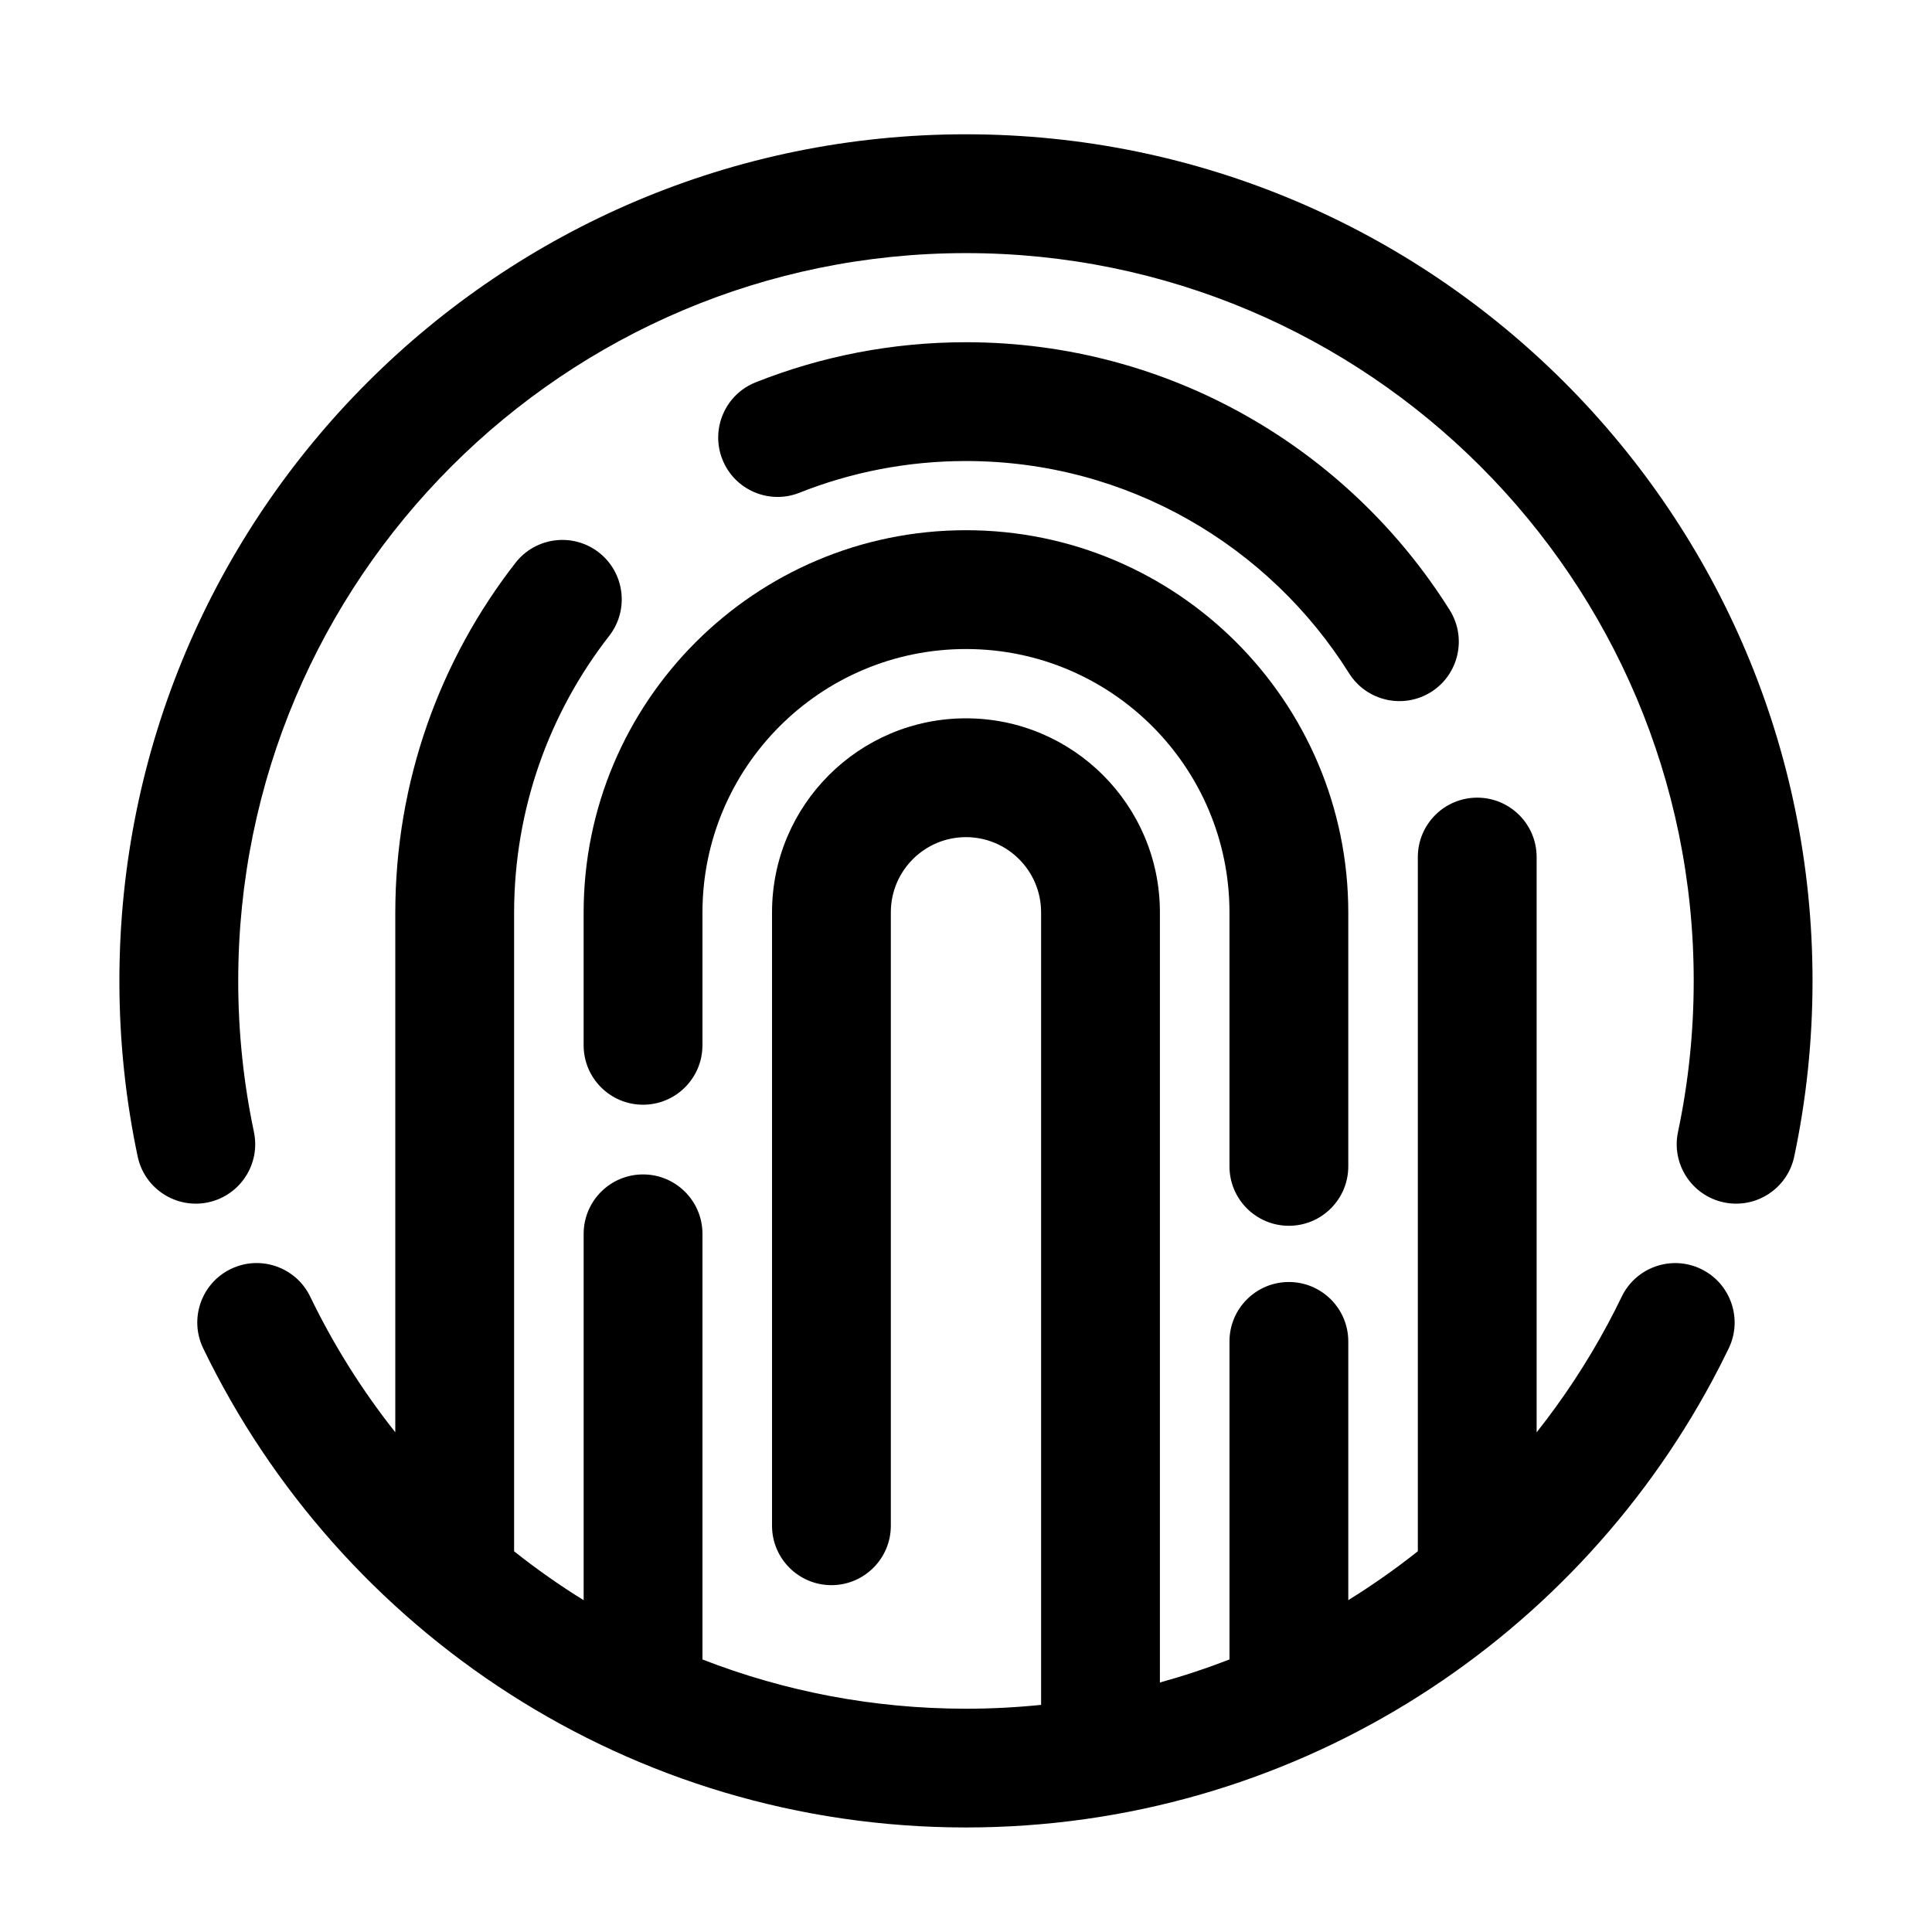
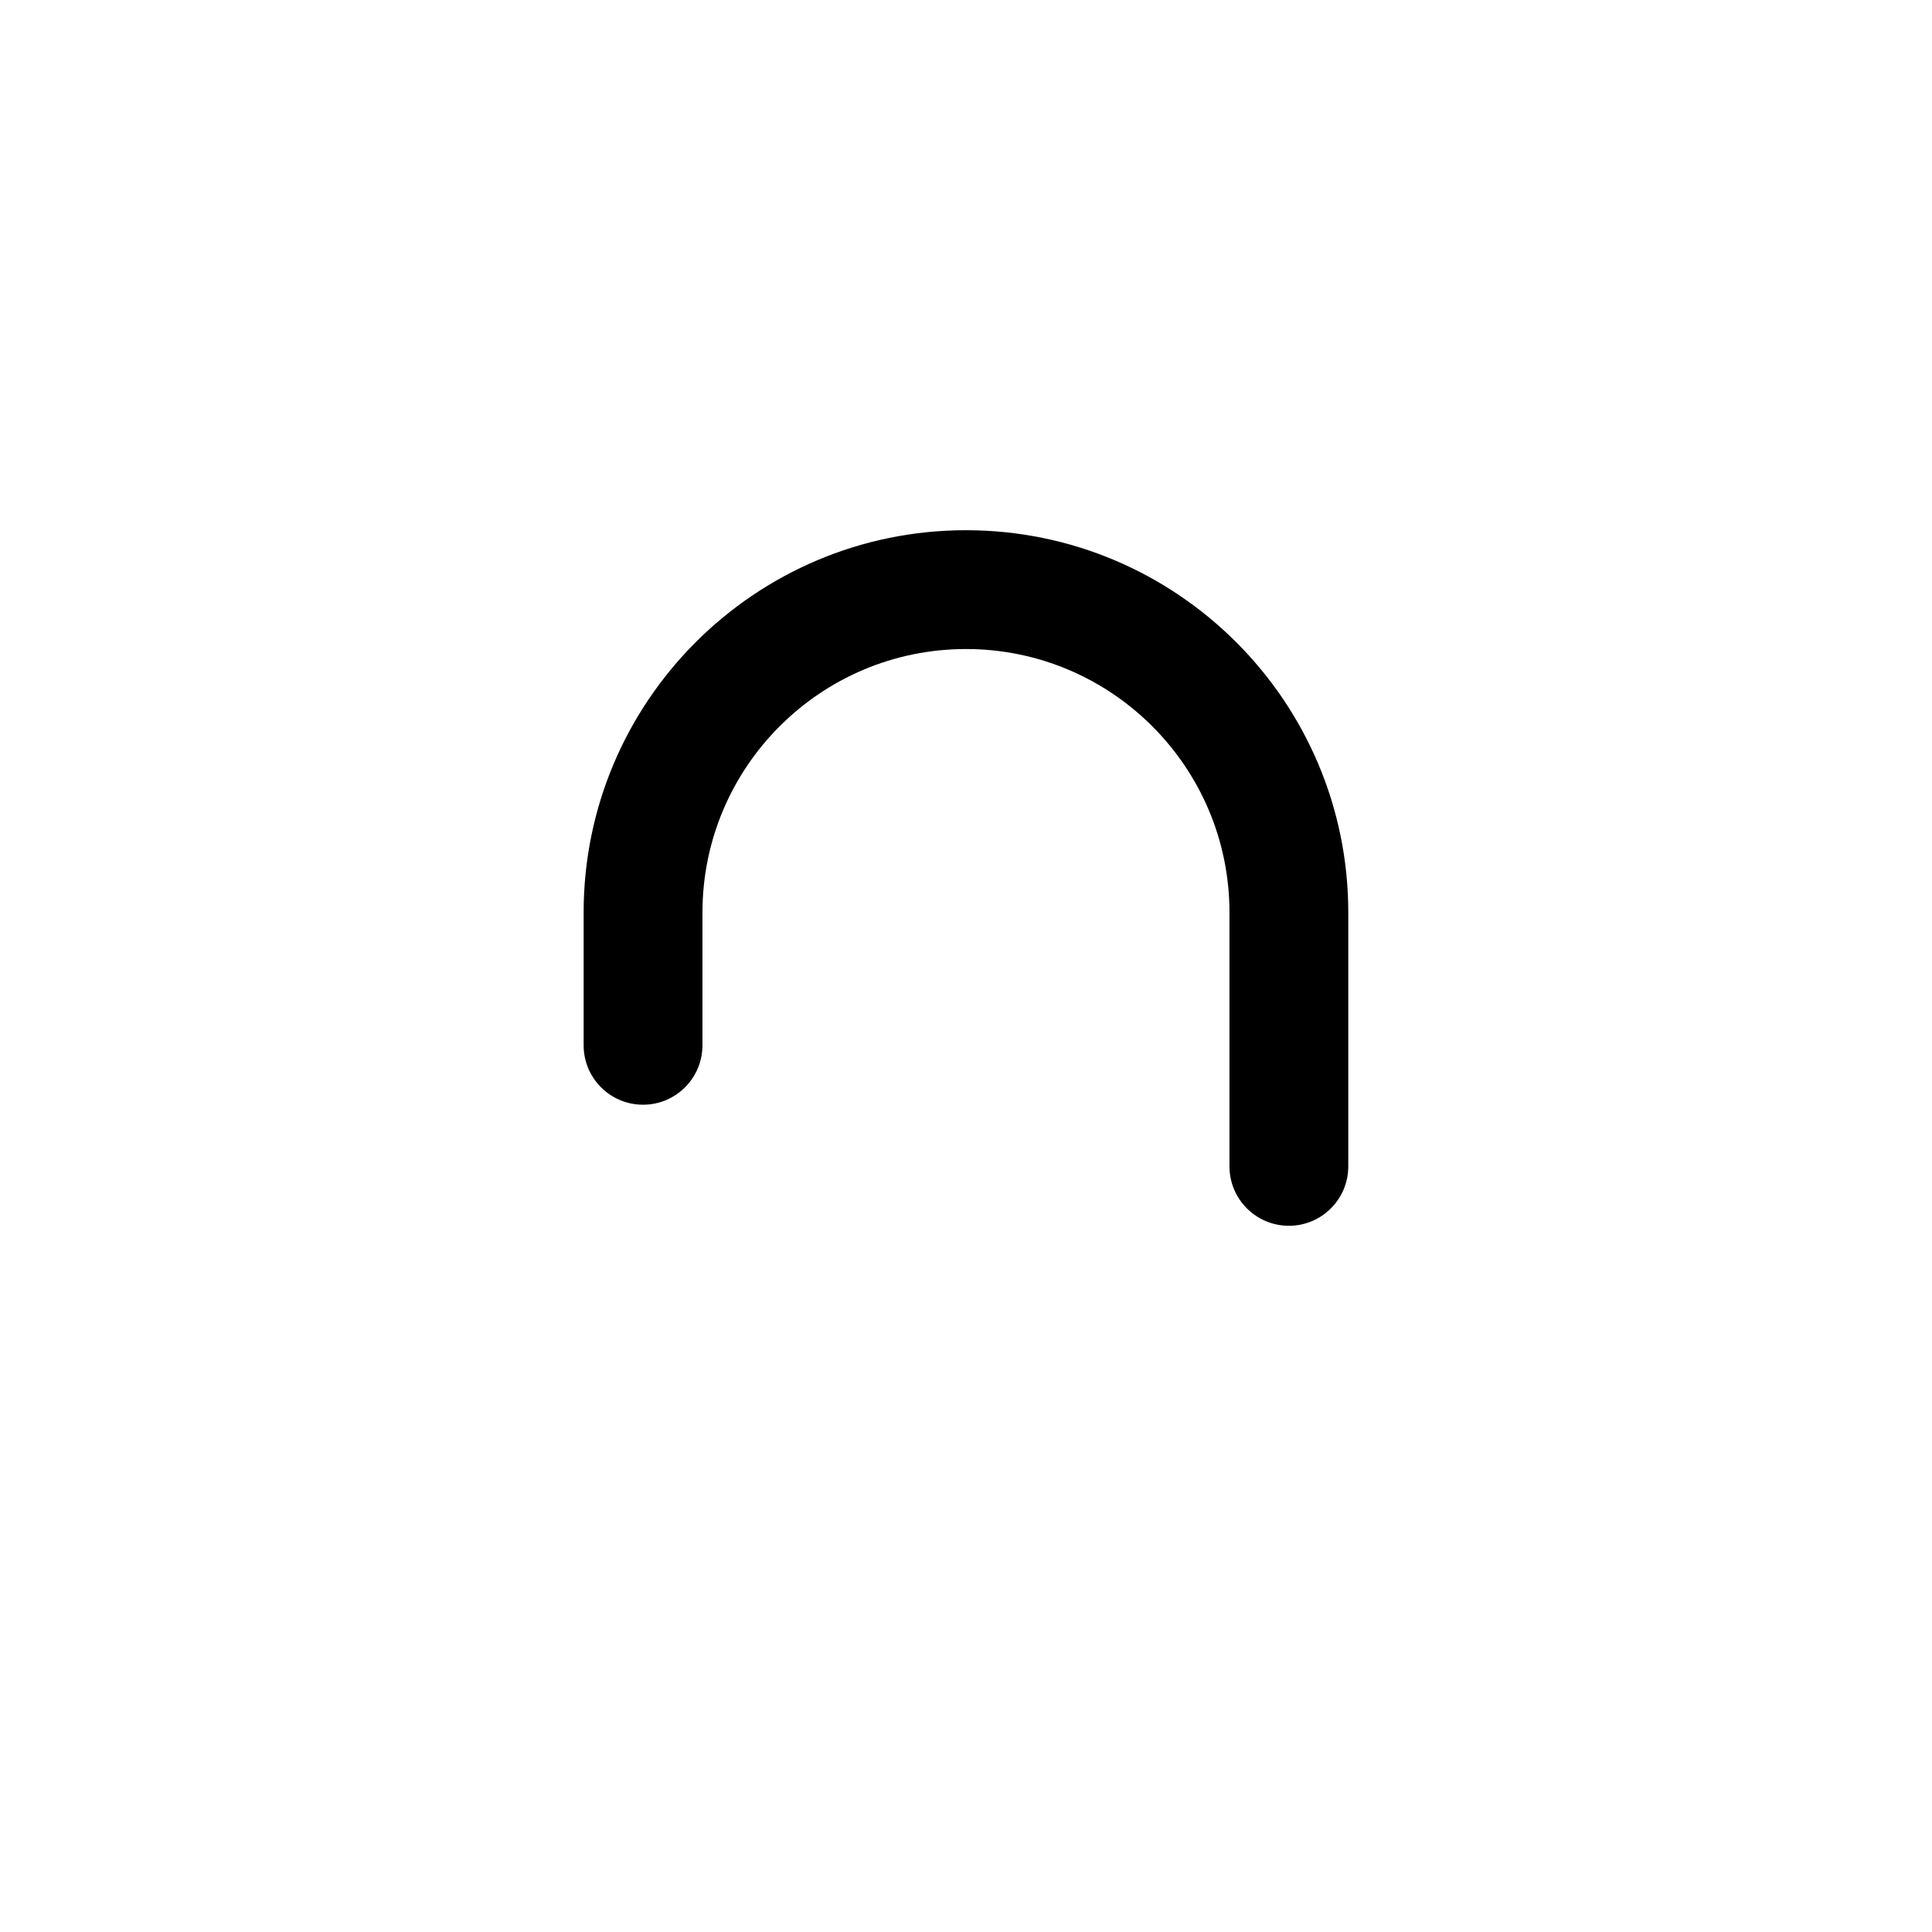
<svg xmlns="http://www.w3.org/2000/svg" fill="#000000" width="800px" height="800px" version="1.1" viewBox="144 144 512 512">
  <g fill-rule="evenodd">
-     <path d="m355.89 274.57c13.648-5.414 28.535-8.391 44.105-8.391 42.77 0 80.336 22.484 101.52 56.246 4.621 7.359 14.344 9.59 21.711 4.977 7.359-4.621 9.582-14.352 4.969-21.711-26.758-42.637-74.195-70.996-128.2-70.996-19.672 0-38.477 3.769-55.727 10.621-8.078 3.203-12.027 12.367-8.824 20.445 3.203 8.078 12.367 12.027 20.445 8.816z" />
    <path d="m330.16 421.02v-35.188c0-38.543 31.293-69.832 69.832-69.832 38.543 0 69.832 31.293 69.832 69.832v67.273c0 8.691 7.055 15.742 15.742 15.742 8.691 0 15.742-7.055 15.742-15.742v-67.273c0-55.922-45.398-101.32-101.32-101.32-55.922 0-101.32 45.398-101.32 101.32v35.188c0 8.691 7.055 15.742 15.742 15.742 8.691 0 15.742-7.055 15.742-15.742z" />
-     <path d="m248.76 523.57c-8.77-11.059-16.352-23.113-22.555-35.953-3.777-7.824-13.203-11.109-21.027-7.328-7.824 3.777-11.109 13.203-7.328 21.027 36.289 75.113 113.21 126.98 202.14 126.98 85.562 0 160-47.996 197.83-118.51 1.496-2.785 2.93-5.606 4.312-8.461 3.777-7.824 0.488-17.246-7.336-21.027-7.824-3.777-17.238-0.496-21.02 7.328-1.188 2.457-2.426 4.879-3.707 7.281-5.441 10.133-11.754 19.719-18.844 28.68v-152.46c0-8.691-7.055-15.742-15.742-15.742-8.691 0-15.742 7.055-15.742 15.742v183.97c-5.871 4.668-12.027 8.988-18.43 12.957v-68.566c0-8.691-7.055-15.742-15.742-15.742-8.691 0-15.742 7.055-15.742 15.742v84.277c-6.008 2.34-12.156 4.375-18.438 6.117v-204.11c0-28.371-23.027-51.406-51.395-51.406-28.371 0-51.395 23.035-51.395 51.406v162.57c0 8.691 7.055 15.742 15.742 15.742 8.684 0 15.742-7.055 15.742-15.742v-162.57c0-10.988 8.918-19.918 19.91-19.918 10.988 0 19.91 8.926 19.91 19.918v210.04c-6.543 0.668-13.188 1.016-19.91 1.016-24.625 0-48.168-4.621-69.832-13.051v-112.8c0-8.691-7.055-15.742-15.742-15.742-8.691 0-15.742 7.055-15.742 15.742v97.094c-6.391-3.961-12.547-8.289-18.43-12.957v-169.15c0-27.68 9.406-53.176 25.207-73.461 5.336-6.856 4.102-16.758-2.754-22.098-6.856-5.336-16.75-4.102-22.09 2.754-19.957 25.633-31.852 57.836-31.852 92.805v137.64zm-37.465-79.594c-2.731-12.918-4.164-26.316-4.164-40.039 0-106.45 86.418-192.86 192.86-192.86 106.45 0 192.86 86.418 192.86 192.86 0 13.73-1.434 27.129-4.164 40.039-1.801 8.5 3.644 16.863 12.148 18.664 8.5 1.793 16.863-3.644 18.656-12.148 3.18-15.02 4.848-30.59 4.848-46.555 0-123.83-100.53-224.35-224.35-224.35-123.83 0-224.35 100.53-224.35 224.35 0 15.957 1.668 31.527 4.848 46.555 1.793 8.5 10.156 13.941 18.656 12.148 8.5-1.801 13.949-10.164 12.148-18.664z" />
  </g>
</svg>